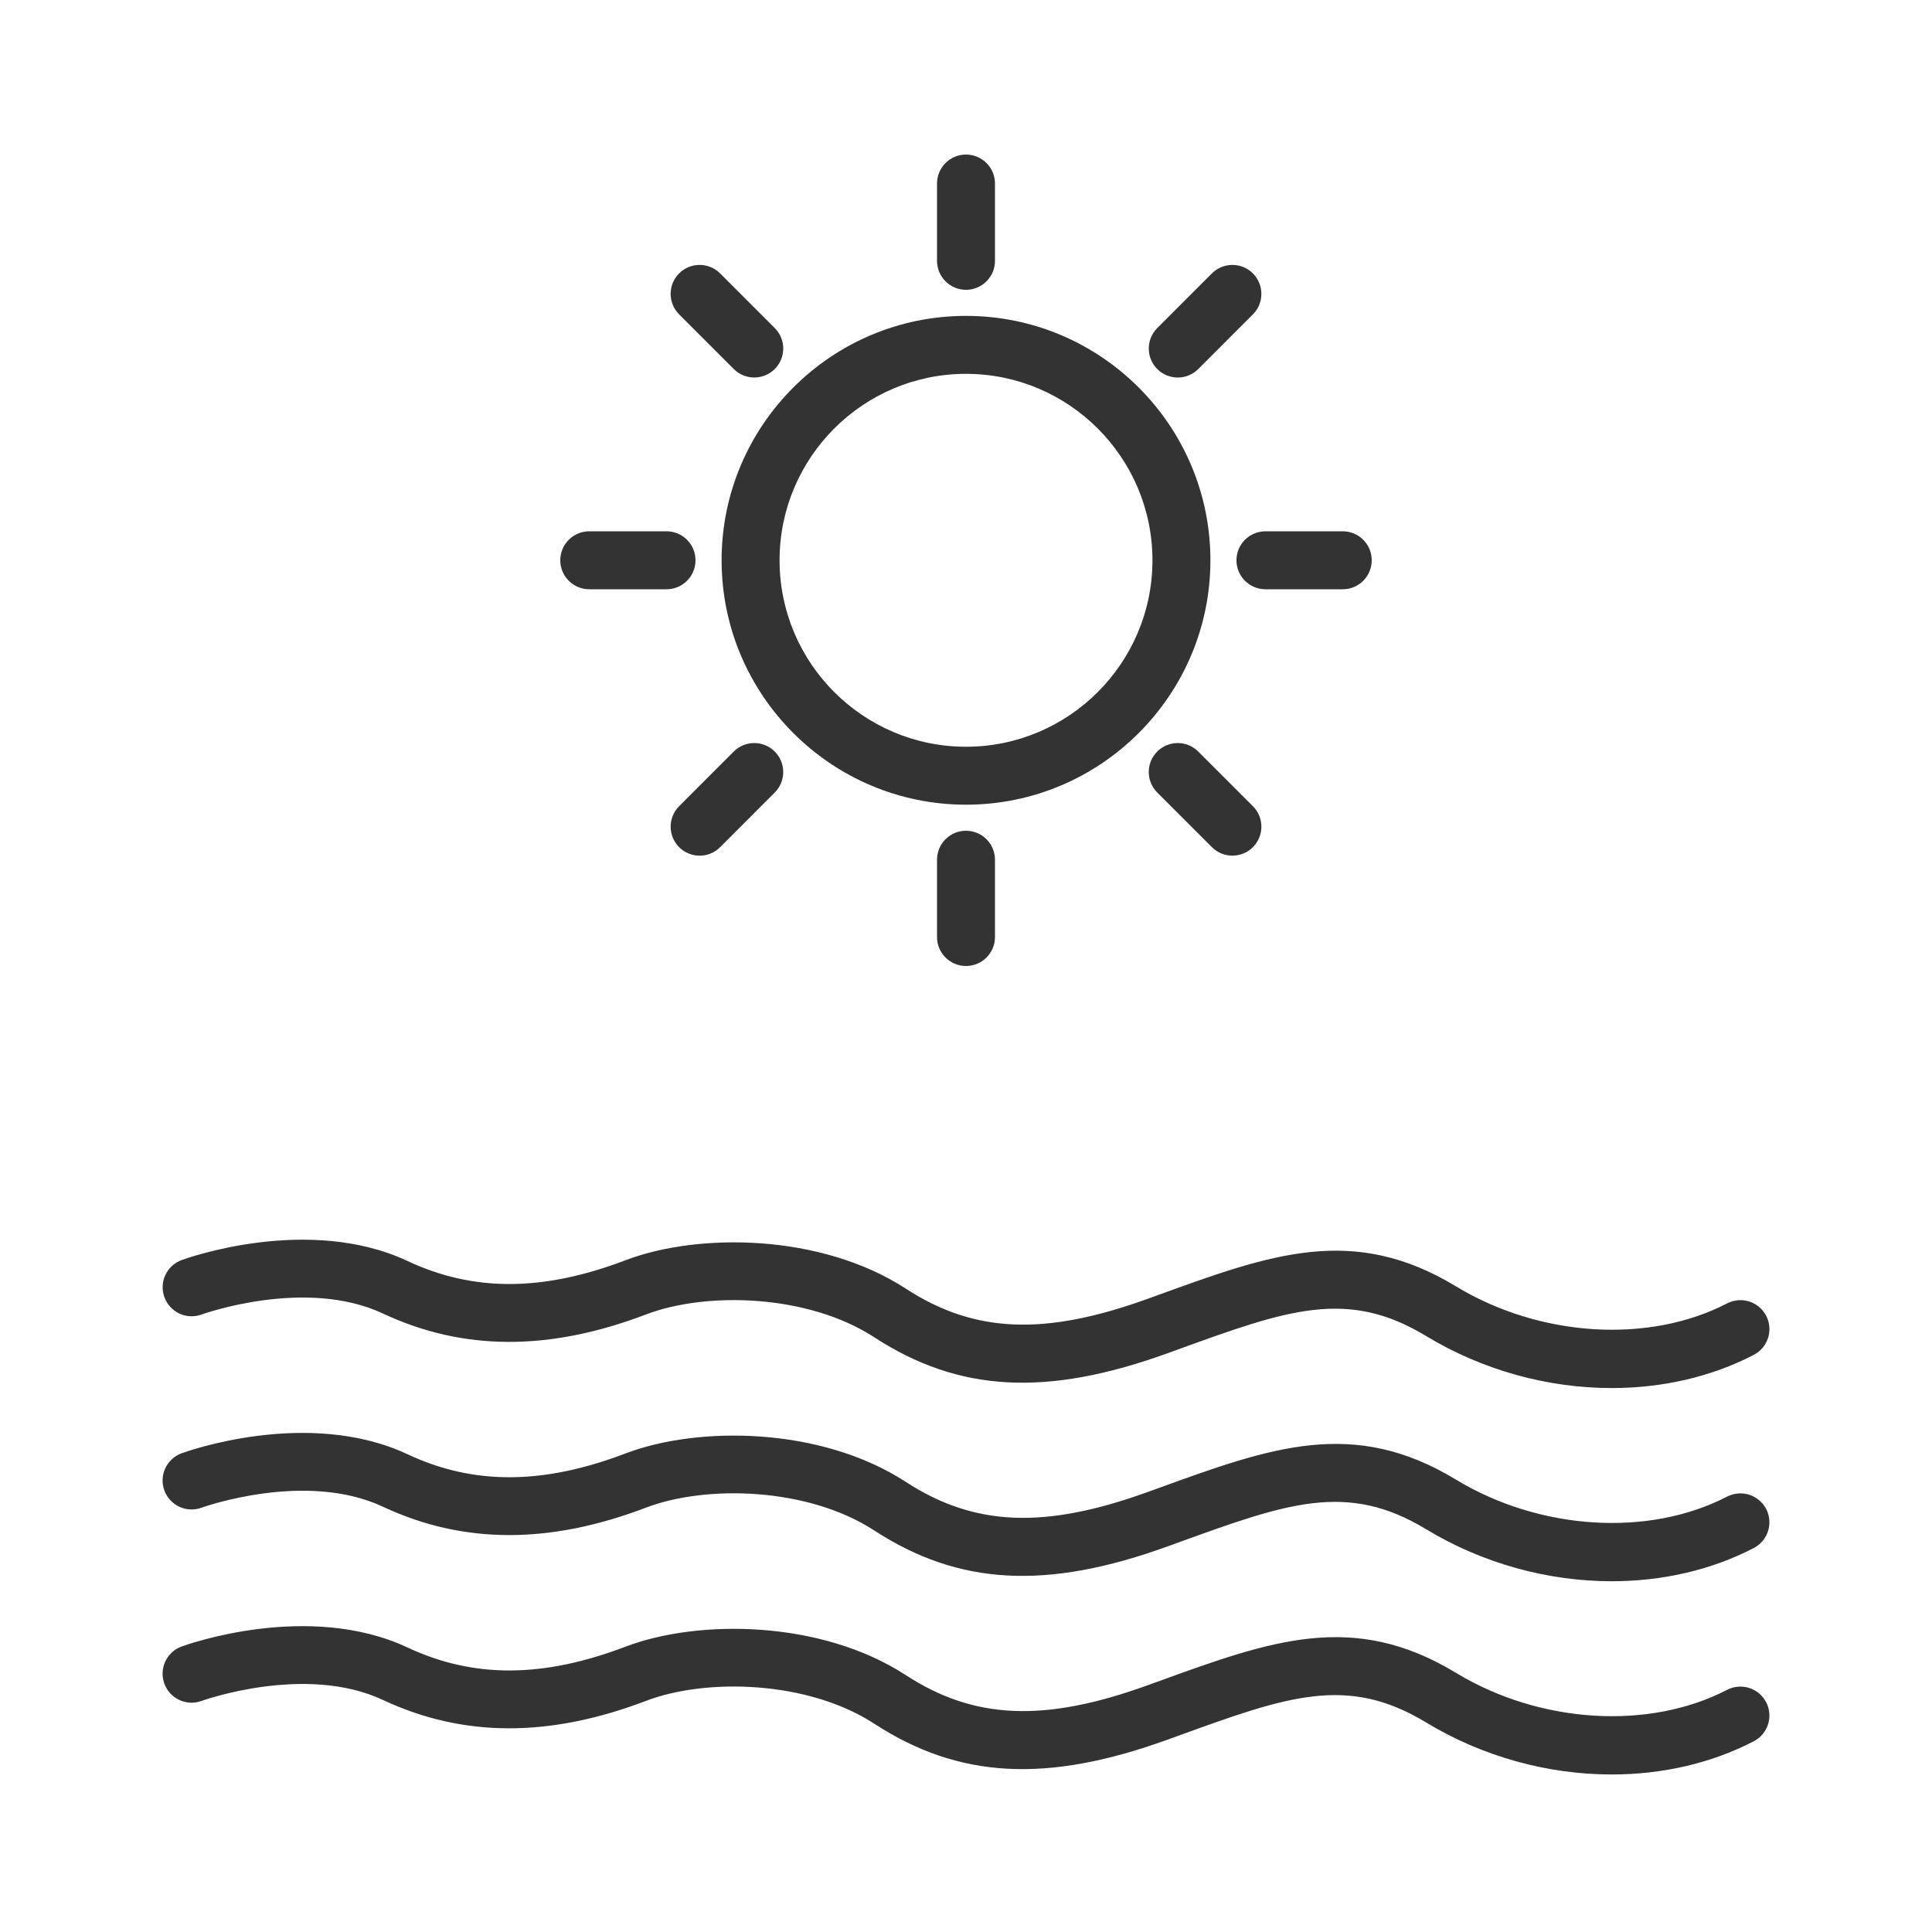
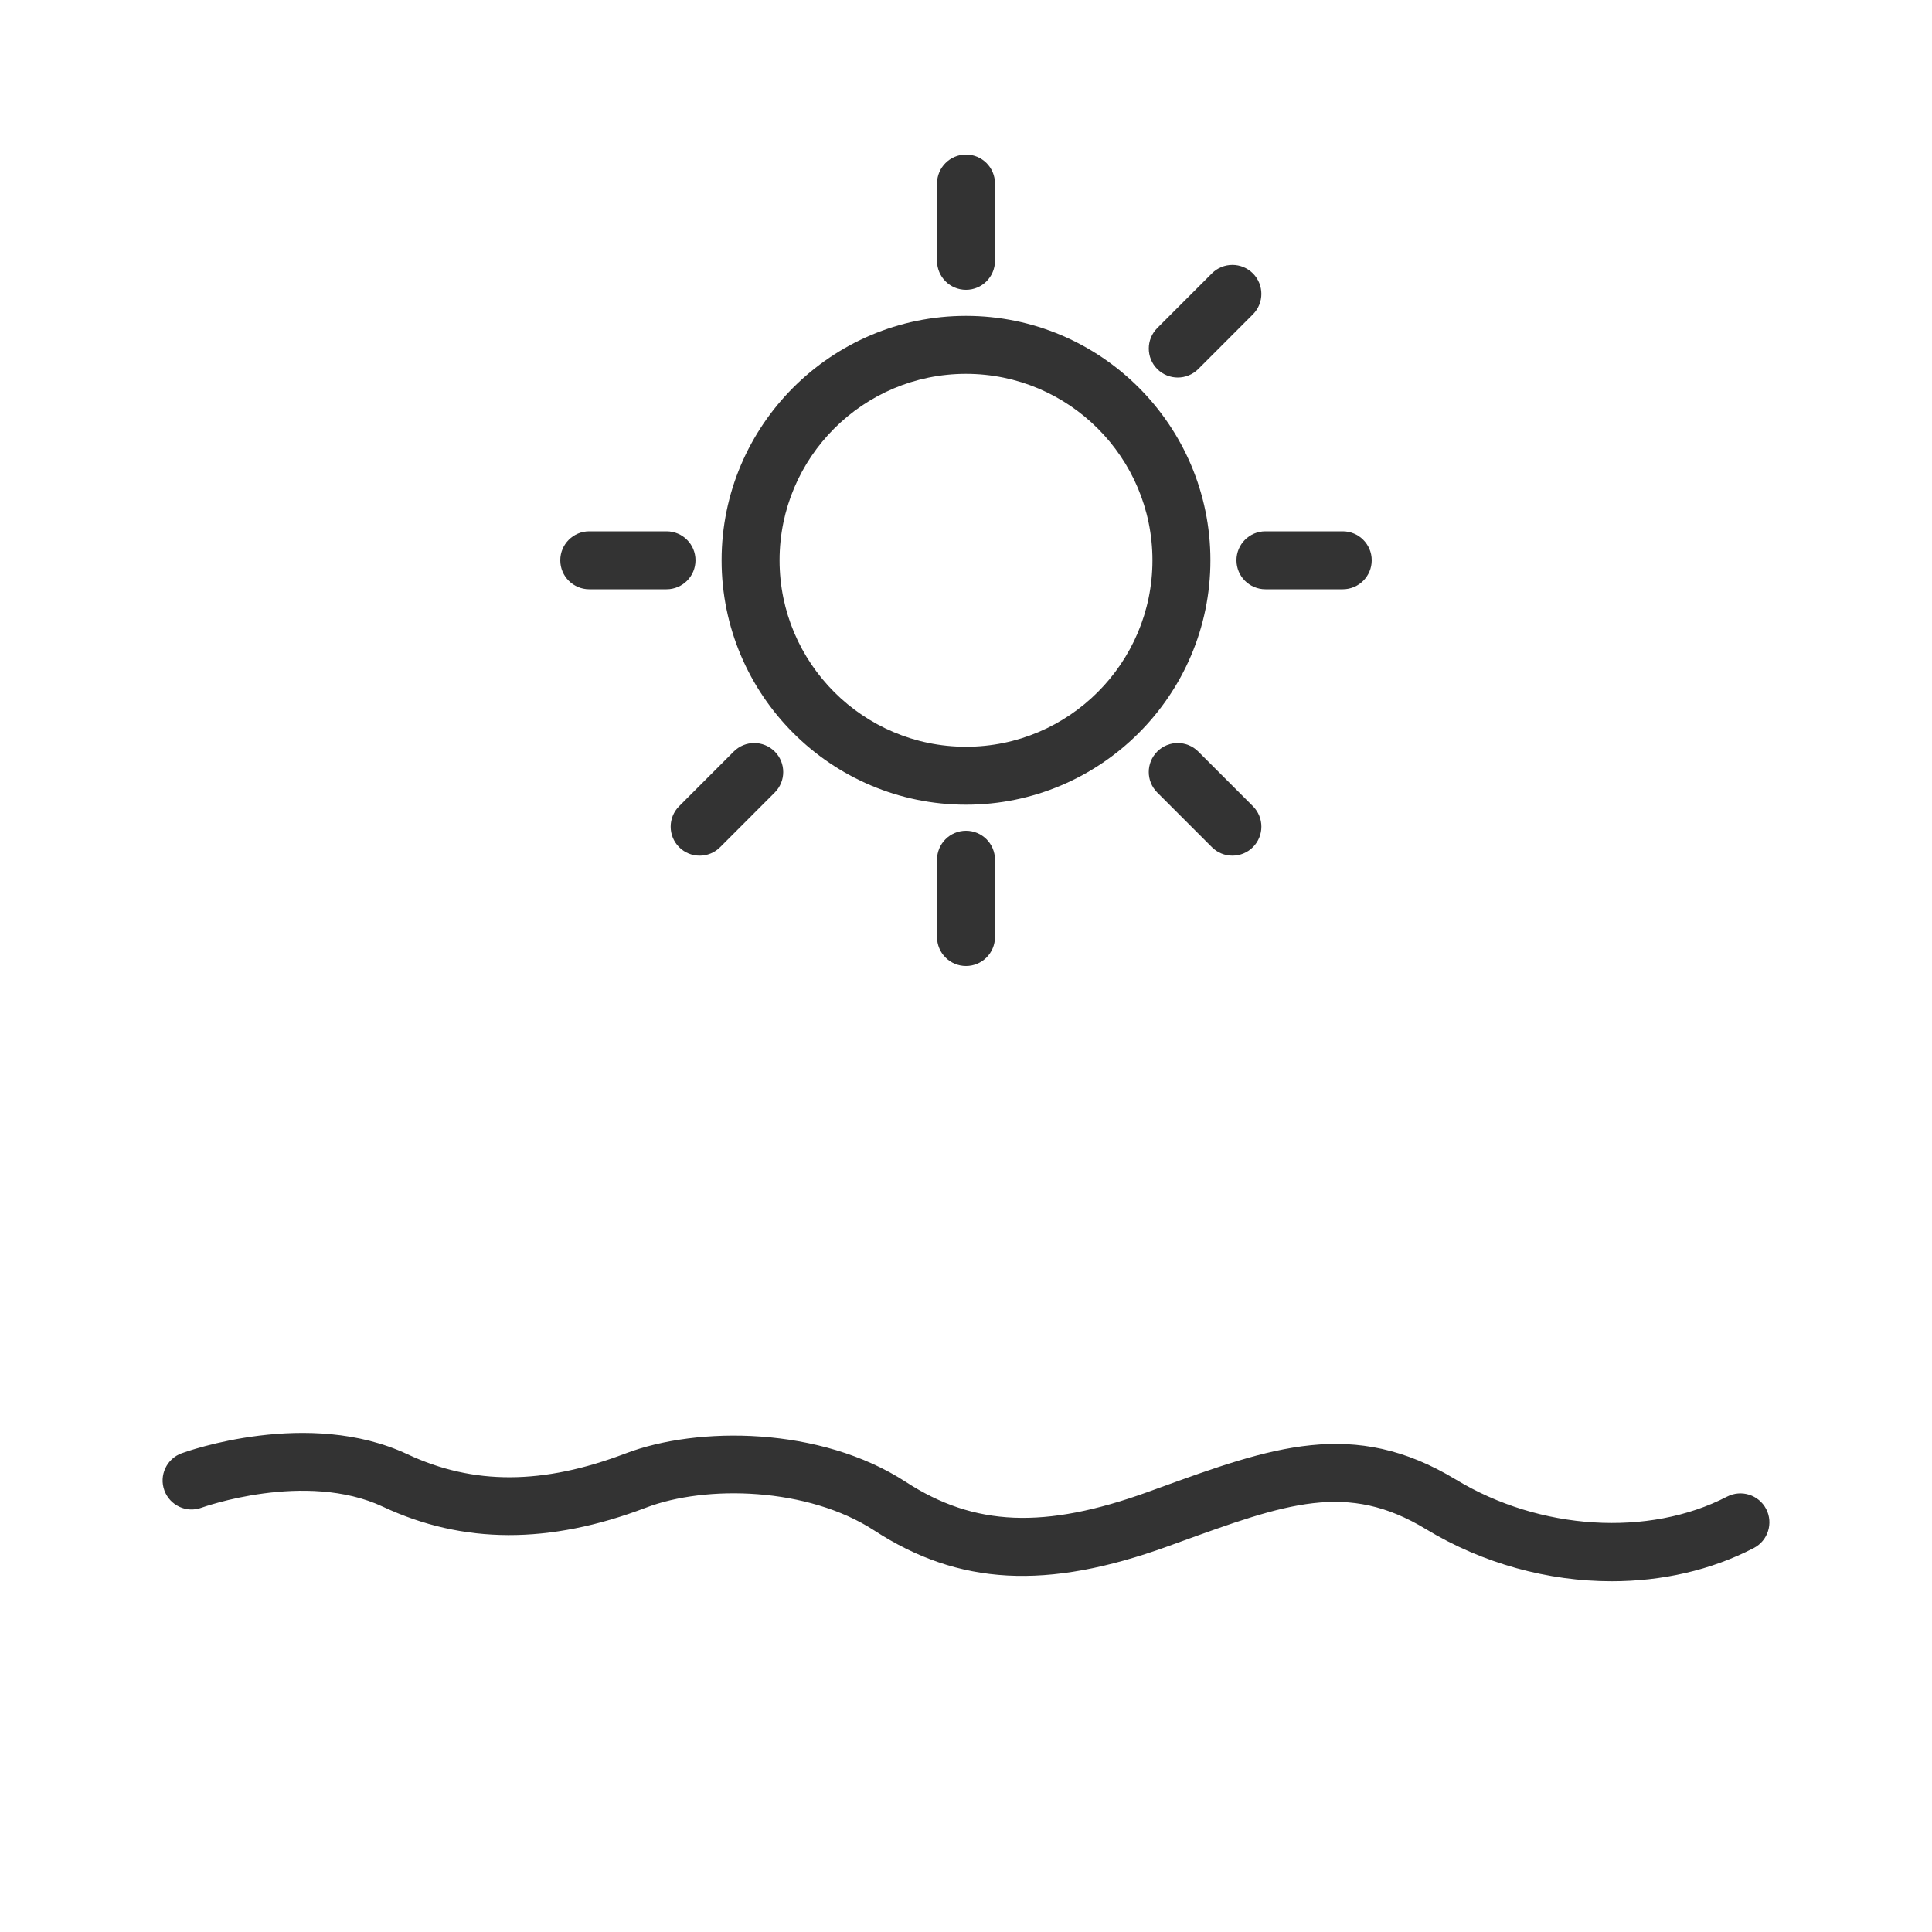
<svg xmlns="http://www.w3.org/2000/svg" width="1200pt" height="1200pt" version="1.1" viewBox="0 0 1200 1200">
  <path d="m600 499.81c83.711 0 151.81-68.102 151.81-151.81s-68.102-151.8-151.81-151.8-151.8 68.102-151.8 151.8 68.102 151.81 151.8 151.81zm0-267.61c63.852 0 115.81 51.961 115.81 115.81 0 63.852-51.961 115.81-115.81 115.81s-115.8-51.961-115.8-115.82 51.949-115.8 115.8-115.8z" fill="#333333" />
  <path d="m600 180c9.949 0 18-8.051 18-18v-48c0-9.949-8.051-18-18-18s-18 8.051-18 18v48c0 9.949 8.062 18 18 18z" fill="#333333" />
  <path d="m582 534v48c0 9.949 8.051 18 18 18s18-8.051 18-18v-48c0-9.949-8.051-18-18-18s-18 8.051-18 18z" fill="#333333" />
-   <path d="m455.75 229.2c3.516 3.516 8.125 5.269 12.73 5.269 4.609 0 9.215-1.754 12.73-5.269 7.031-7.019 7.031-18.434 0-25.453l-33.938-33.938c-7.031-7.031-18.422-7.031-25.453 0-7.031 7.019-7.031 18.434 0 25.453z" fill="#333333" />
  <path d="m718.79 466.79c-7.031 7.031-7.031 18.434 0 25.453l33.949 33.949c3.516 3.516 8.125 5.269 12.73 5.269 4.609 0 9.215-1.754 12.73-5.269 7.031-7.031 7.031-18.434 0-25.453l-33.949-33.949c-7.043-7.031-18.441-7.031-25.461 0z" fill="#333333" />
  <path d="m366 366h47.988c9.949 0 18-8.062 18-18 0-9.949-8.062-18-18-18h-47.988c-9.949 0-18 8.062-18 18 0 9.949 8.062 18 18 18z" fill="#333333" />
  <path d="m767.99 348c0 9.949 8.051 18 18 18h48.012c9.949 0 18-8.051 18-18s-8.051-18-18-18h-48.012c-9.949 0-18 8.051-18 18z" fill="#333333" />
  <path d="m455.75 466.79-33.926 33.949c-7.019 7.031-7.019 18.434 0 25.465 3.516 3.504 8.125 5.269 12.73 5.269 4.609 0 9.215-1.754 12.73-5.269l33.926-33.949c7.019-7.031 7.019-18.434 0-25.465-7.027-7.019-18.426-7.031-25.461 0z" fill="#333333" />
  <path d="m731.53 234.49c4.609 0 9.215-1.754 12.73-5.269l33.938-33.949c7.019-7.031 7.019-18.434 0-25.465-7.031-7.019-18.434-7.019-25.465 0l-33.934 33.953c-7.019 7.031-7.019 18.434 0 25.465 3.516 3.5 8.125 5.266 12.73 5.266z" fill="#333333" />
-   <path d="m125.2 816.46c0.648-0.227 64.5-23.172 112.66-0.602 49.777 23.316 103.29 23.484 163.56 0.516 37.117-14.137 100.22-12.684 141.6 14.23 52.535 34.176 107.05 37.129 182.33 9.863l6.047-2.195c67.895-24.613 105.31-38.184 154.29-8.496 35.398 21.457 75.961 32.375 115.39 32.375 31.152 0 61.609-6.816 88.234-20.629 8.82-4.57 12.266-15.445 7.691-24.266-4.57-8.82-15.434-12.254-24.266-7.691-48.672 25.223-116.33 20.977-168.38-10.57-63.73-38.641-114.7-20.16-185.23 5.449l-6.023 2.184c-64.273 23.27-107.87 21.48-150.45-6.203-52.906-34.402-129.16-34.801-174.04-17.699-51.406 19.57-94.465 19.727-135.48 0.516-61.598-28.848-137.11-1.766-140.3-0.602-9.336 3.422-14.125 13.754-10.703 23.09 3.422 9.336 13.742 14.148 23.078 10.73z" fill="#333333" />
  <path d="m1072.7 929.58c-48.672 25.223-116.33 20.977-168.38-10.57-63.73-38.652-114.7-20.148-185.23 5.449l-6.023 2.184c-64.273 23.27-107.87 21.48-150.45-6.203-52.906-34.402-129.16-34.789-174.04-17.699-51.406 19.57-94.465 19.727-135.48 0.516-61.598-28.859-137.11-1.766-140.3-0.602-9.336 3.422-14.125 13.754-10.703 23.09 3.422 9.336 13.766 14.148 23.09 10.703 0.648-0.227 64.5-23.16 112.66-0.602 49.777 23.316 103.29 23.484 163.56 0.516 37.117-14.137 100.22-12.684 141.6 14.23 52.535 34.176 107.05 37.129 182.33 9.863l6.047-2.195c67.895-24.613 105.31-38.184 154.29-8.496 35.398 21.457 75.961 32.375 115.39 32.375 31.152 0 61.609-6.816 88.234-20.629 8.82-4.57 12.266-15.445 7.691-24.266-4.586-8.777-15.445-12.234-24.277-7.664z" fill="#333333" />
-   <path d="m1072.7 1049.6c-48.672 25.223-116.33 20.977-168.38-10.57-63.73-38.641-114.7-20.16-185.23 5.449l-6.023 2.184c-64.273 23.281-107.87 21.48-150.45-6.203-52.906-34.402-129.16-34.789-174.04-17.699-51.406 19.559-94.465 19.727-135.48 0.516-61.598-28.848-137.11-1.766-140.3-0.602-9.336 3.422-14.125 13.754-10.703 23.09 3.422 9.336 13.766 14.137 23.09 10.703 0.648-0.227 64.5-23.16 112.66-0.602 49.777 23.316 103.29 23.484 163.56 0.516 37.117-14.137 100.22-12.684 141.6 14.23 52.535 34.176 107.05 37.129 182.33 9.863l6.047-2.195c67.895-24.613 105.31-38.184 154.29-8.496 35.398 21.457 75.961 32.375 115.39 32.375 31.152 0 61.609-6.816 88.234-20.629 8.82-4.57 12.266-15.445 7.691-24.266-4.586-8.789-15.445-12.223-24.277-7.664z" fill="#333333" />
</svg>